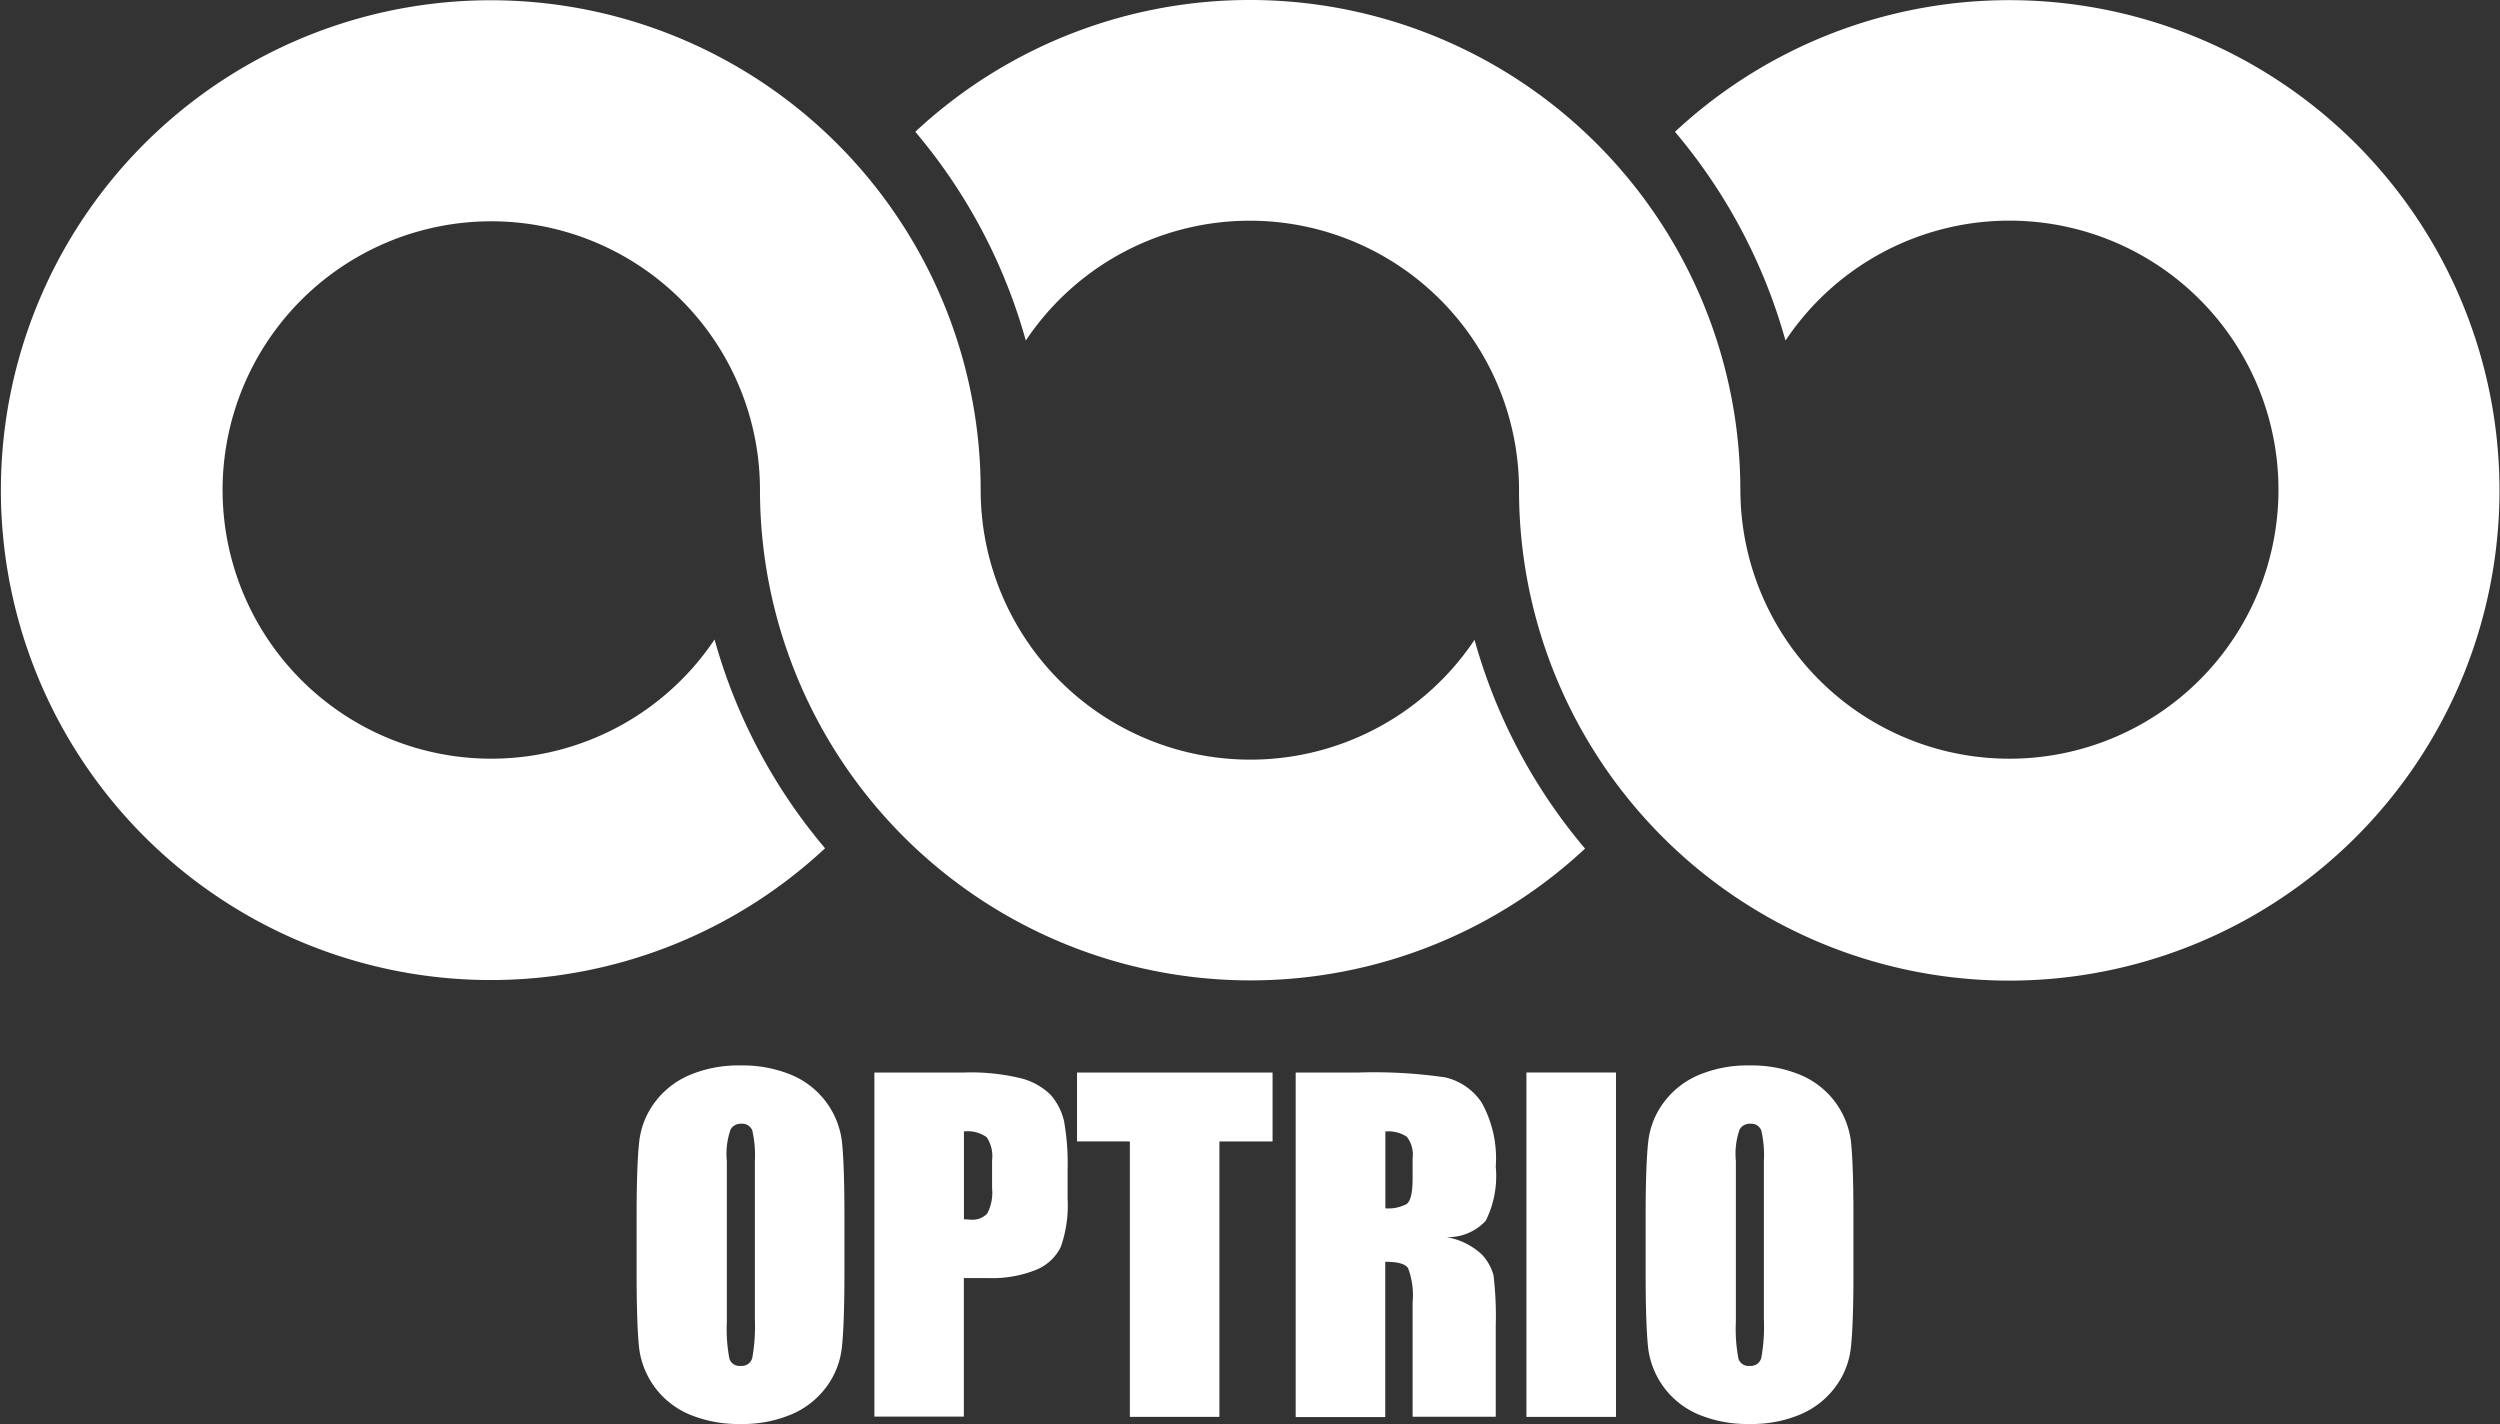
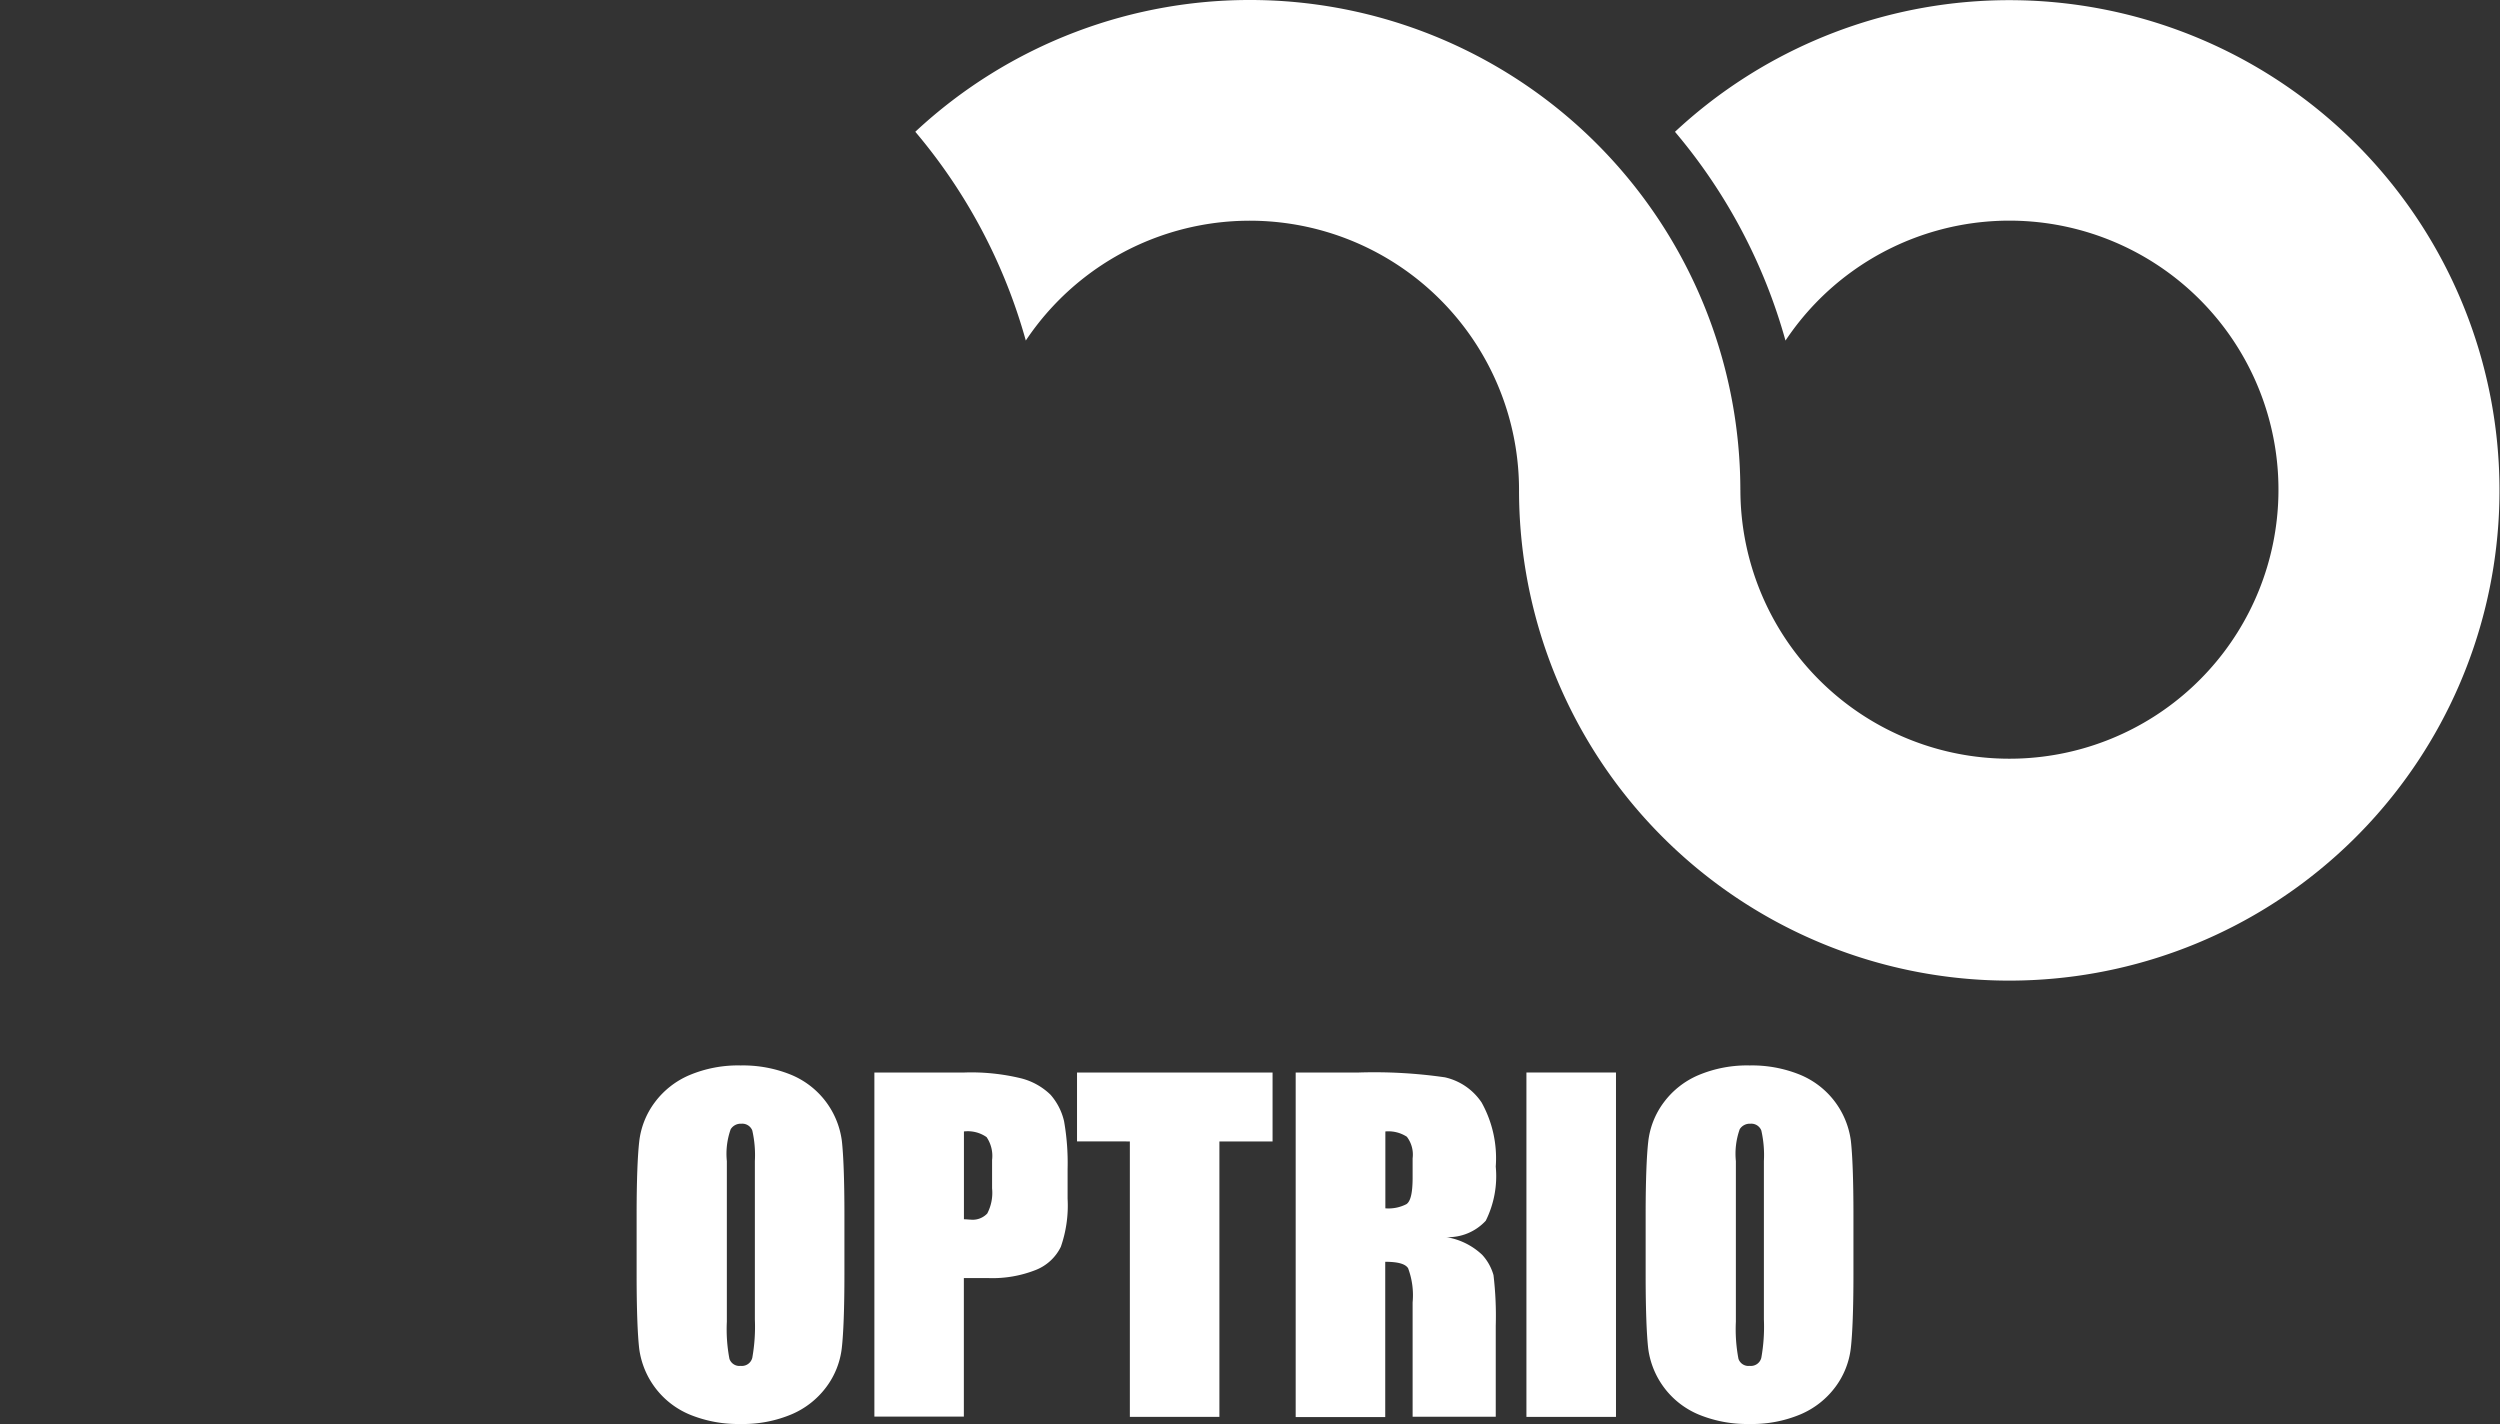
<svg xmlns="http://www.w3.org/2000/svg" id="LOGO" width="59.156" height="33.695" viewBox="0 0 59.156 33.695">
  <rect x="0" y="0" width="59.156" height="33.695" fill="#333333" stroke="none" />
  <g id="グループ_890" data-name="グループ 890" transform="translate(0)">
    <path id="パス_348" data-name="パス 348" d="M303.623,11.595A11.607,11.607,0,0,0,284.1,3.118a13.069,13.069,0,0,1,2.615,4.94,6.371,6.371,0,0,1,11.671,3.53,11.6,11.6,0,1,0,3.69-8.469,13.068,13.068,0,0,1,2.615,4.94,6.366,6.366,0,1,1-1.067,3.537Z" transform="translate(-262.442 0)" fill="#fff" />
-     <path id="パス_349" data-name="パス 349" d="M23.205,11.595a11.592,11.592,0,1,0-3.682,8.477,13.068,13.068,0,0,1-2.615-4.94,6.358,6.358,0,1,1,1.075-3.53h0A11.607,11.607,0,0,0,37.506,20.08a13.068,13.068,0,0,1-2.615-4.94,6.381,6.381,0,0,1-11.686-3.545Z" transform="translate(0)" fill="#fff" />
  </g>
  <g id="グループ_891" data-name="グループ 891" transform="translate(15.064 25.21)">
    <path id="パス_350" data-name="パス 350" d="M202.517,335.64c0,.816-.023,1.4-.061,1.738a1.9,1.9,0,0,1-.366.93,1.994,1.994,0,0,1-.823.648,2.964,2.964,0,0,1-1.212.229,3.012,3.012,0,0,1-1.174-.213,1.968,1.968,0,0,1-1.22-1.57c-.038-.335-.061-.922-.061-1.761v-1.395c0-.816.023-1.4.061-1.738a1.9,1.9,0,0,1,.366-.93,1.993,1.993,0,0,1,.823-.648,2.963,2.963,0,0,1,1.212-.229,3.012,3.012,0,0,1,1.174.213,1.968,1.968,0,0,1,1.22,1.57c.038.335.061.922.061,1.761Zm-2.119-2.676a2.634,2.634,0,0,0-.061-.724.254.254,0,0,0-.259-.16.279.279,0,0,0-.252.13,1.735,1.735,0,0,0-.091.755v3.8a3.73,3.73,0,0,0,.061.877.249.249,0,0,0,.267.168.254.254,0,0,0,.274-.191,4.173,4.173,0,0,0,.061-.907Z" transform="translate(-197.6 -330.7)" fill="#fff" />
    <path id="パス_351" data-name="パス 351" d="M271.4,332.9h2.134a4.985,4.985,0,0,1,1.334.137,1.539,1.539,0,0,1,.7.389,1.437,1.437,0,0,1,.32.625,5.686,5.686,0,0,1,.084,1.128v.709a2.962,2.962,0,0,1-.16,1.136,1.113,1.113,0,0,1-.595.549,2.783,2.783,0,0,1-1.128.191h-.572v3.278H271.4Zm2.119,1.4v2.073c.061,0,.114.008.152.008a.474.474,0,0,0,.4-.145,1.058,1.058,0,0,0,.114-.595v-.671a.791.791,0,0,0-.13-.541A.776.776,0,0,0,273.519,334.295Z" transform="translate(-265.774 -332.732)" fill="#fff" />
    <path id="パス_352" data-name="パス 352" d="M338.927,332.9v1.631h-1.258v6.518H335.55v-6.518H334.3V332.9Z" transform="translate(-323.879 -332.732)" fill="#fff" />
    <path id="パス_353" data-name="パス 353" d="M402.1,332.9h1.5a11.714,11.714,0,0,1,2.035.114,1.418,1.418,0,0,1,.869.595,2.708,2.708,0,0,1,.335,1.517,2.369,2.369,0,0,1-.236,1.281,1.209,1.209,0,0,1-.93.389,1.611,1.611,0,0,1,.846.419,1.185,1.185,0,0,1,.267.48,8.234,8.234,0,0,1,.053,1.2v2.15h-1.967v-2.706a1.828,1.828,0,0,0-.107-.808c-.069-.107-.252-.152-.541-.152v3.674h-2.119V332.9Zm2.127,1.4v1.814a.923.923,0,0,0,.5-.1c.1-.069.145-.274.145-.633v-.45a.694.694,0,0,0-.137-.511A.8.8,0,0,0,404.227,334.295Z" transform="translate(-386.51 -332.732)" fill="#fff" />
    <path id="パス_354" data-name="パス 354" d="M475.919,332.9v8.149H473.8V332.9Z" transform="translate(-452.745 -332.732)" fill="#fff" />
    <path id="パス_355" data-name="パス 355" d="M515.717,335.64c0,.816-.023,1.4-.061,1.738a1.9,1.9,0,0,1-.366.93,2,2,0,0,1-.823.648,2.964,2.964,0,0,1-1.212.229,3.012,3.012,0,0,1-1.174-.213,1.968,1.968,0,0,1-1.22-1.57c-.038-.335-.061-.922-.061-1.761v-1.395c0-.816.023-1.4.061-1.738a1.9,1.9,0,0,1,.366-.93,1.994,1.994,0,0,1,.823-.648,2.965,2.965,0,0,1,1.212-.229,3.011,3.011,0,0,1,1.174.213,1.968,1.968,0,0,1,1.22,1.57c.038.335.061.922.061,1.761Zm-2.119-2.676a2.633,2.633,0,0,0-.061-.724.254.254,0,0,0-.259-.16.279.279,0,0,0-.252.13,1.734,1.734,0,0,0-.091.755v3.8a3.734,3.734,0,0,0,.061.877.249.249,0,0,0,.267.168.254.254,0,0,0,.274-.191,4.17,4.17,0,0,0,.061-.907Z" transform="translate(-486.924 -330.7)" fill="#fff" />
  </g>
</svg>